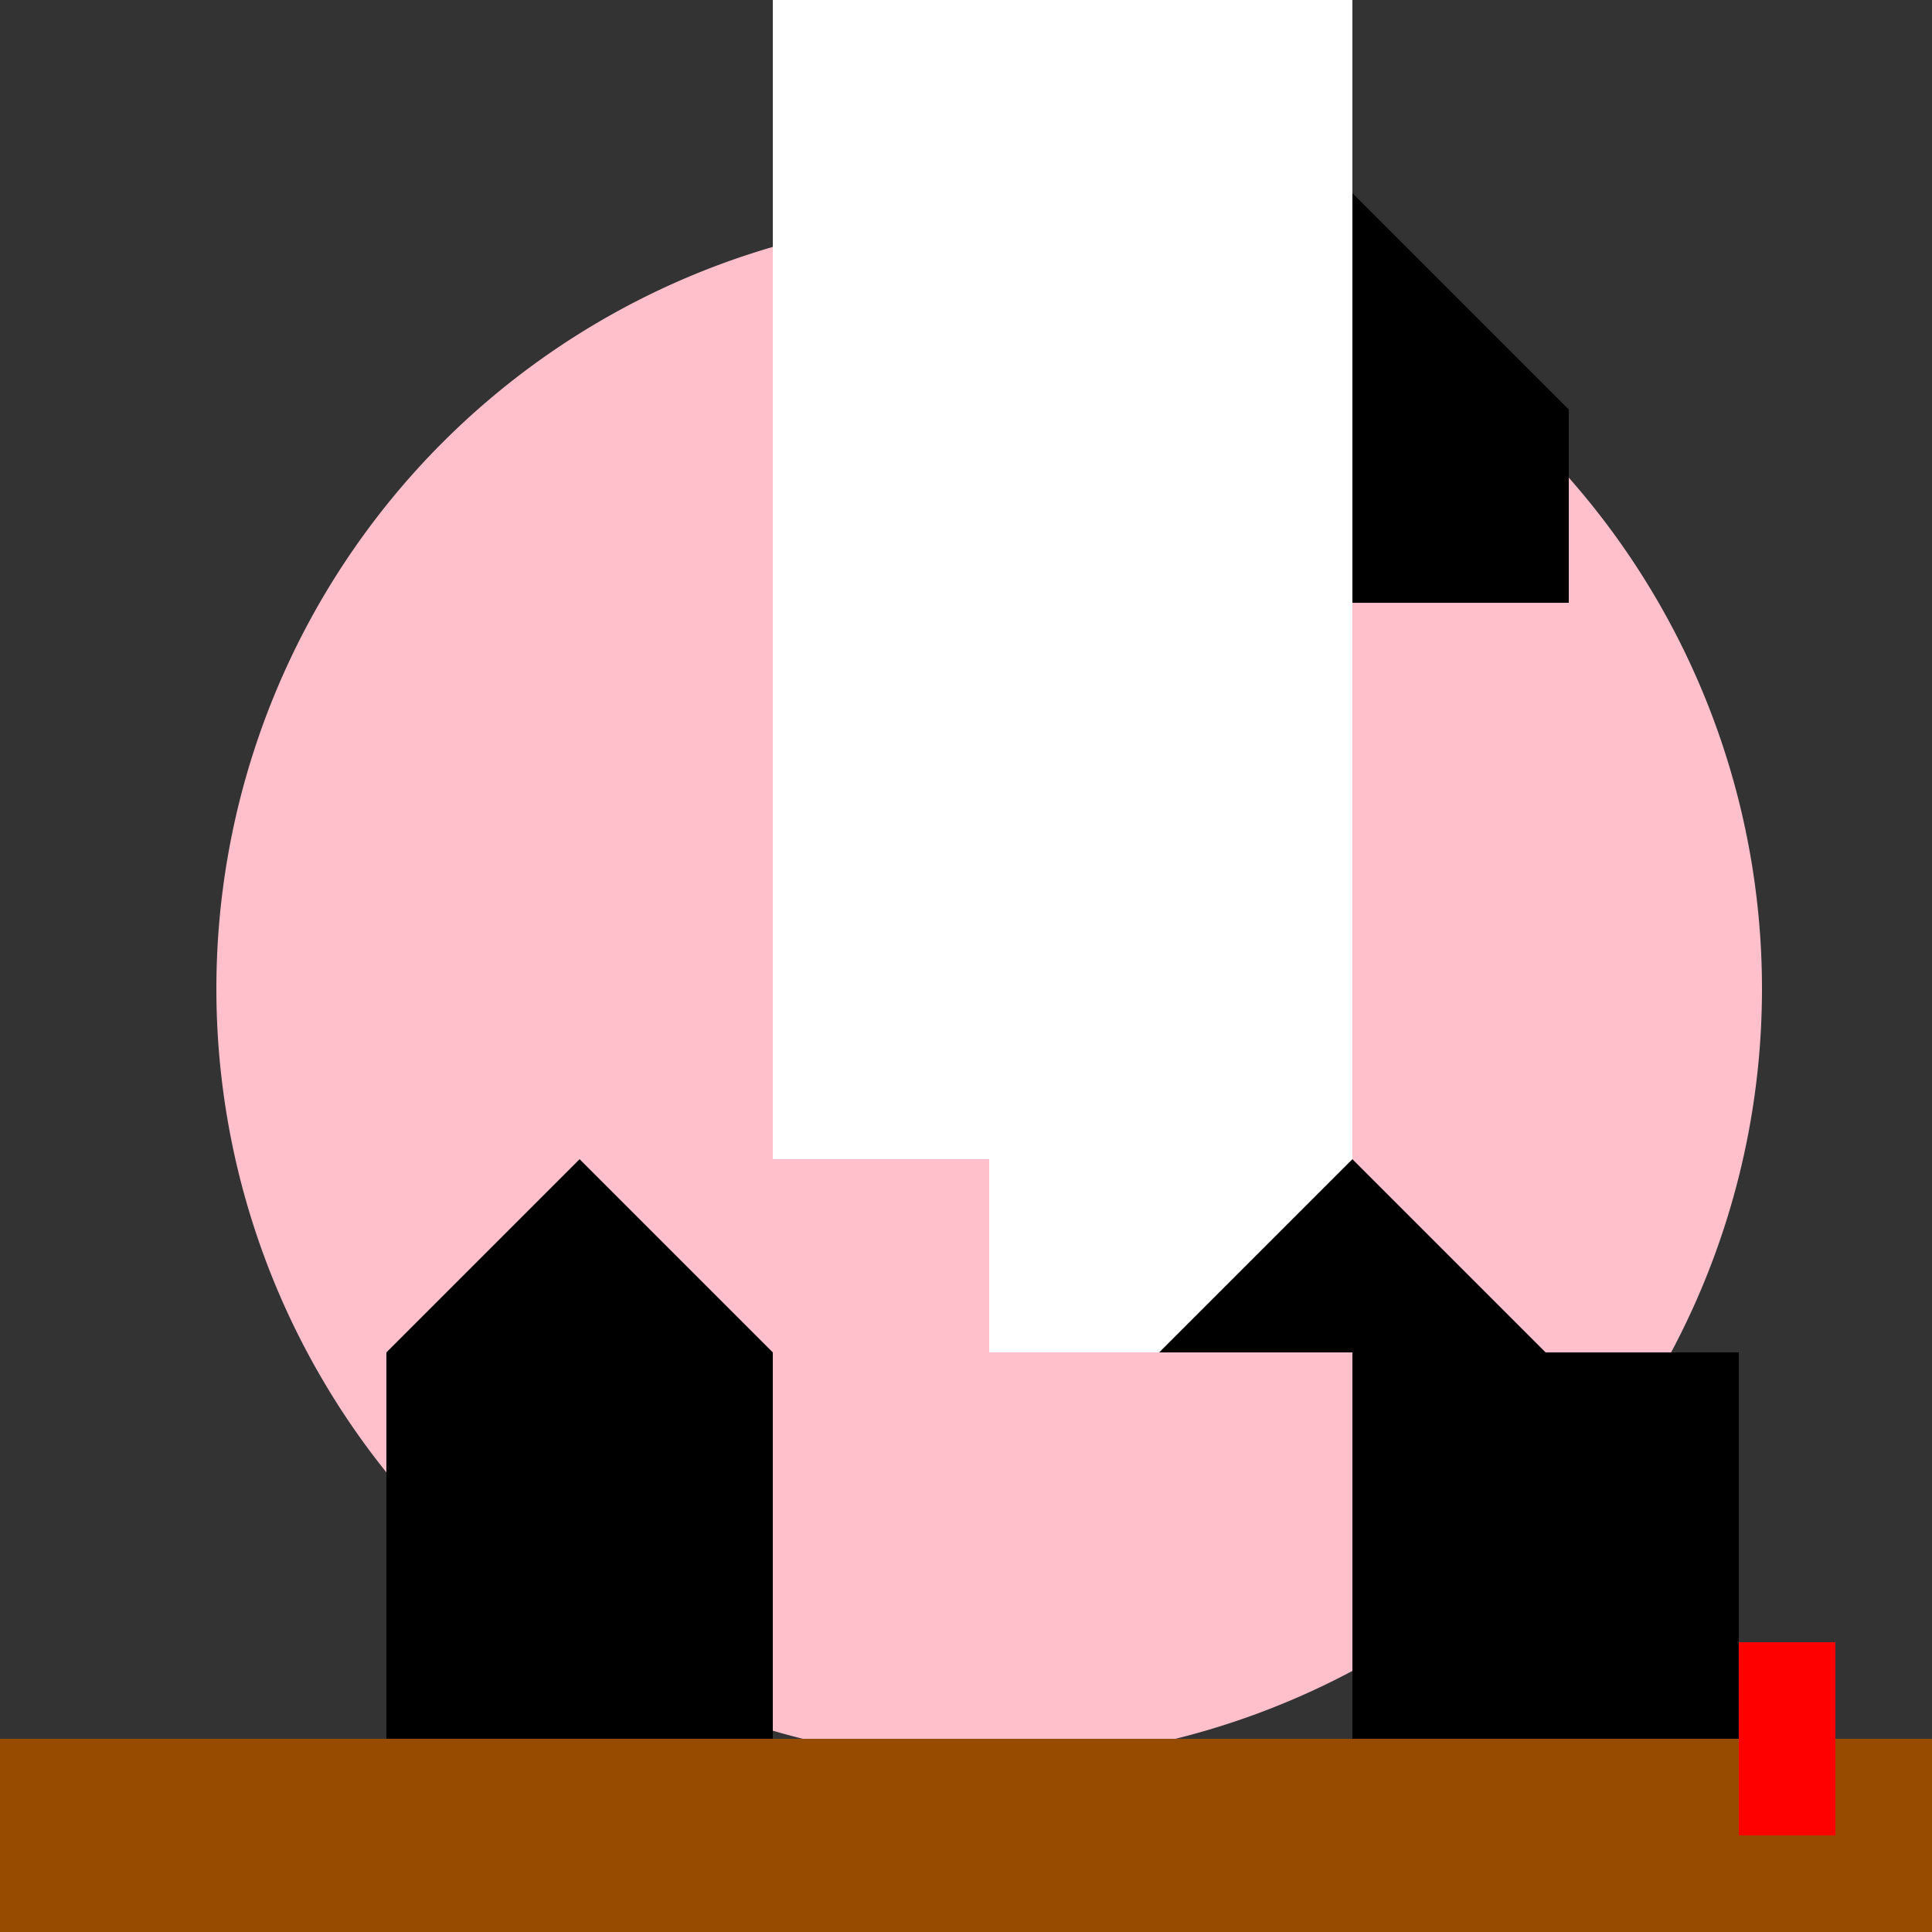
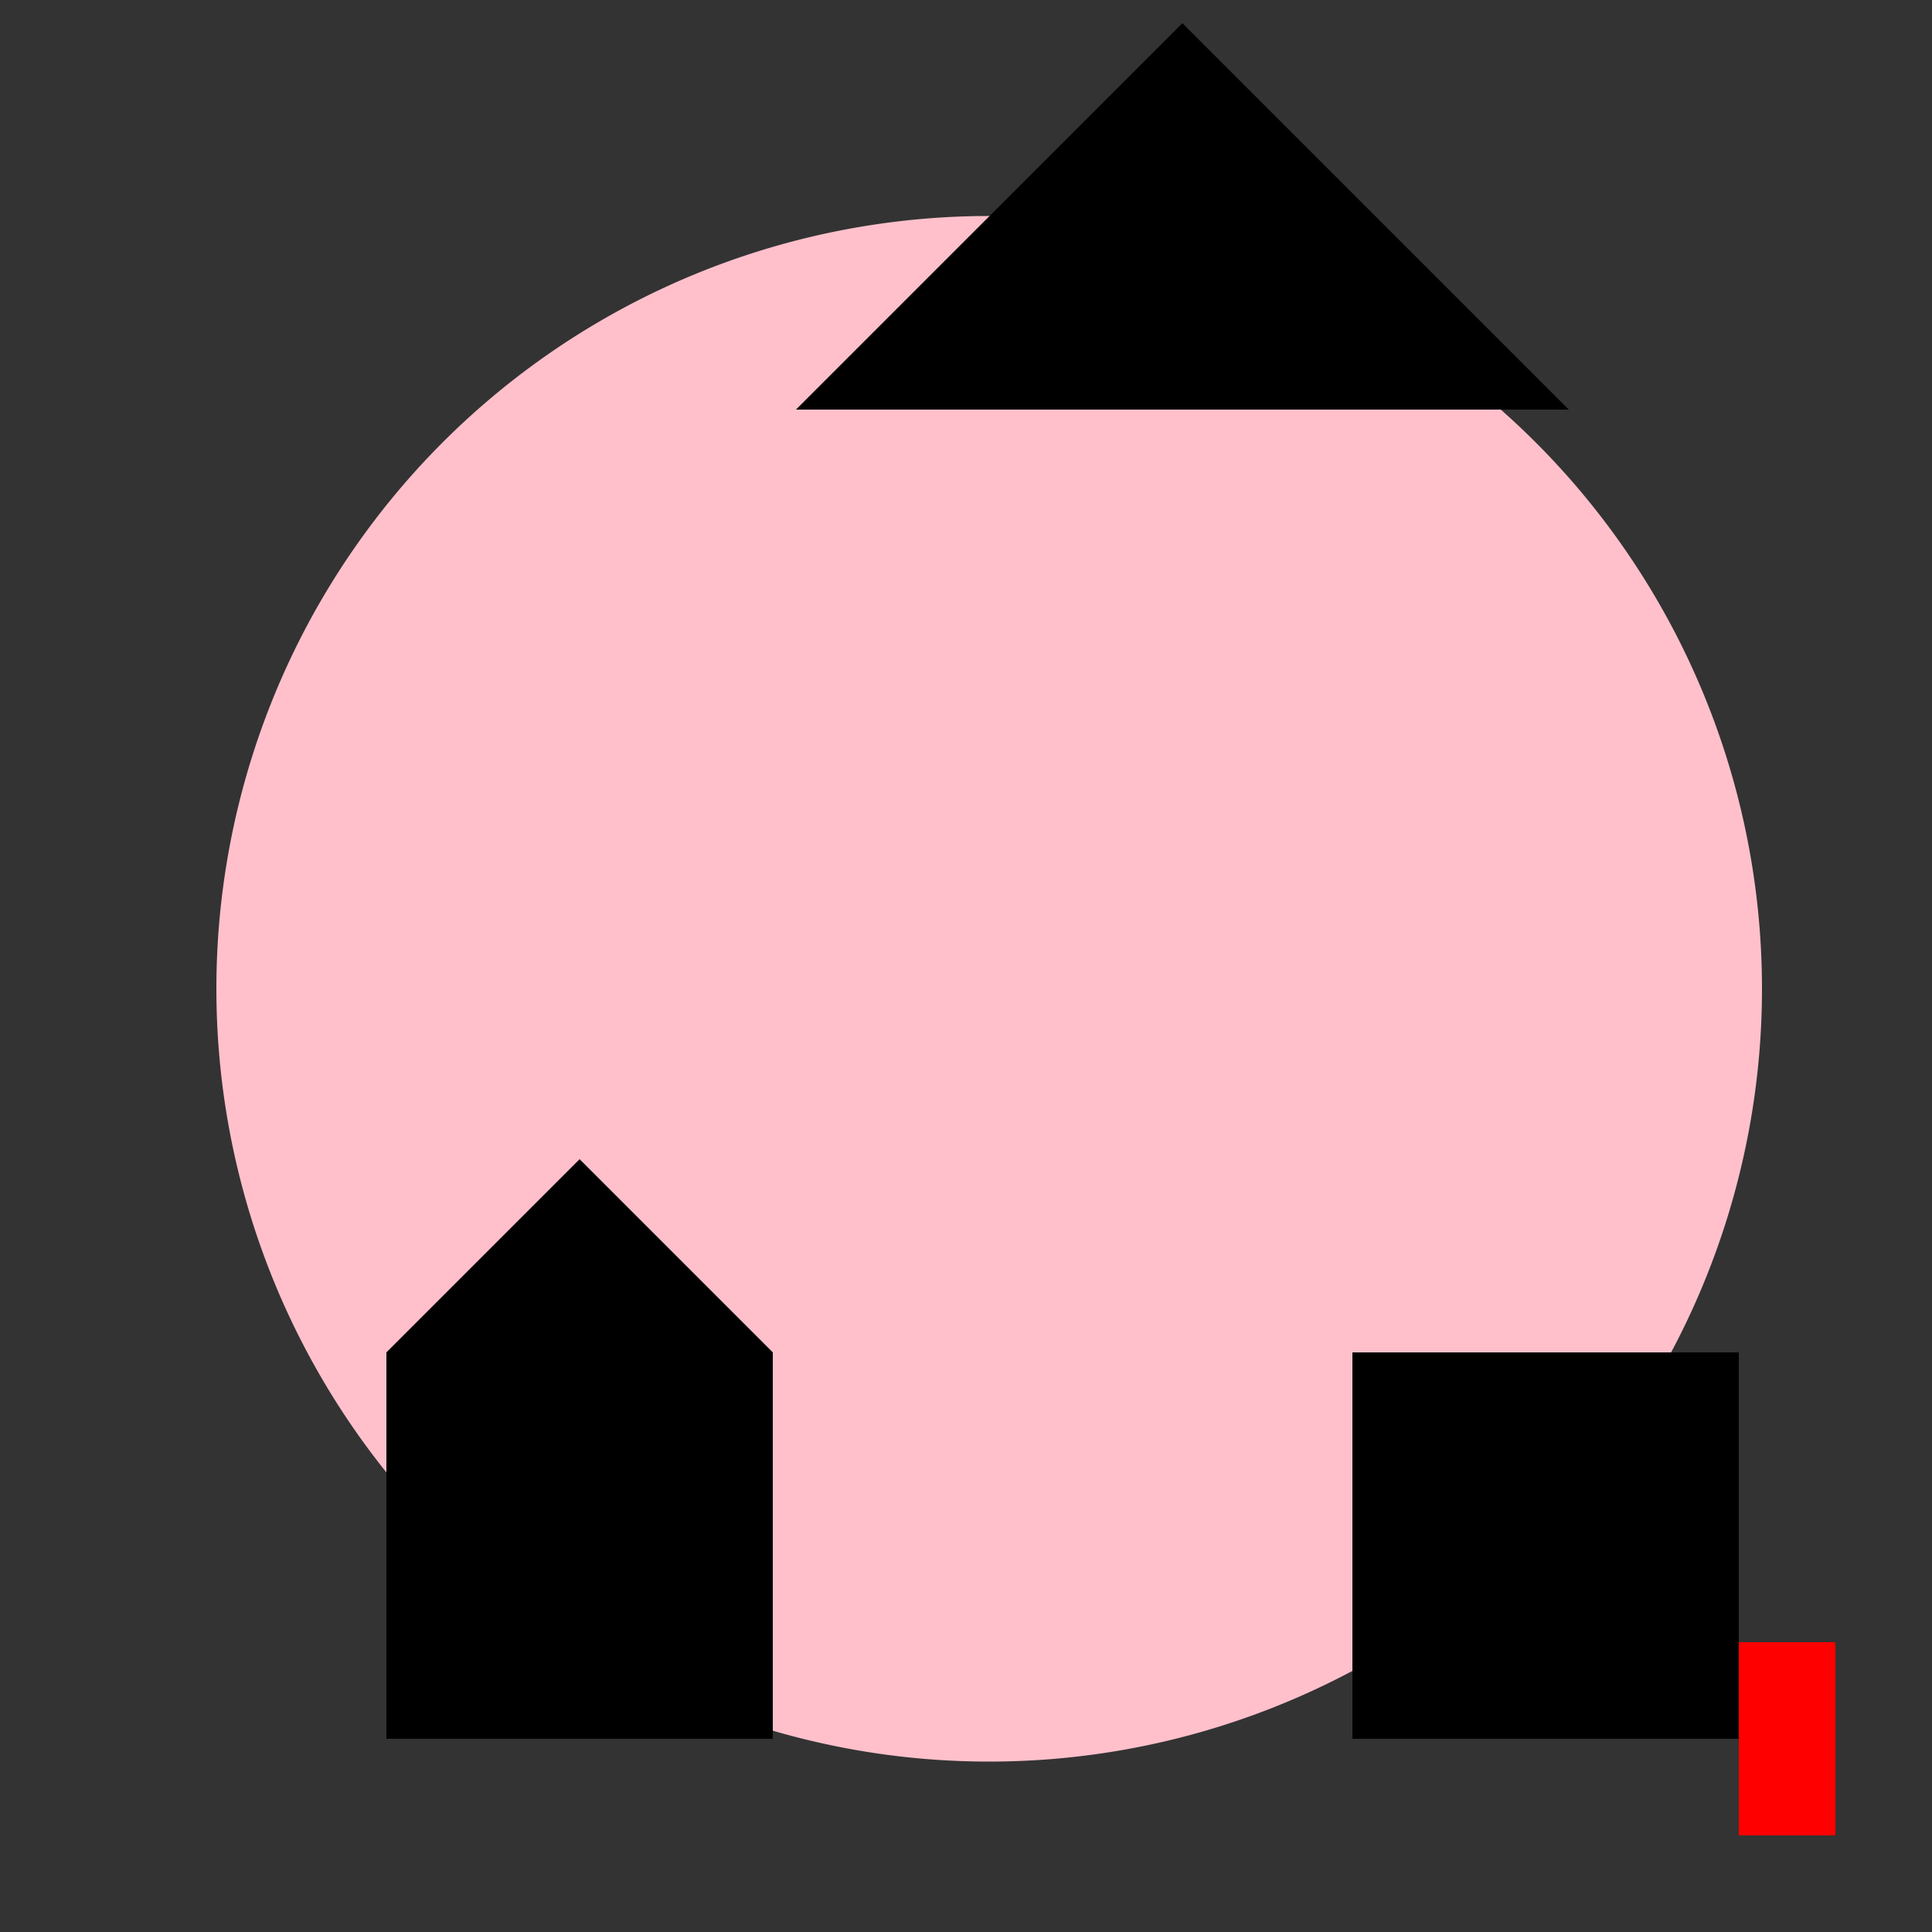
<svg xmlns="http://www.w3.org/2000/svg" width="500" height="500">
  <rect width="100%" height="100%" fill="#333333" stroke="none" />
  <defs />
  <g>
    <path fill="#FFC0CB" stroke="none" paint-order="stroke fill markers" d=" M 456 256 A 200 200 0 1 1 456 255.8" />
-     <rect fill="#000" stroke="none" x="206" y="106" width="200" height="50" />
    <path fill="#000" stroke="none" paint-order="stroke fill markers" d=" M 206 106 L 306 6 L 406 106 Z" />
-     <path fill="#964B00" stroke="none" paint-order="stroke fill markers" d=" M 0 450 L 512 450 L 512 512 L 0 512 Z" />
-     <path fill="#FFF" stroke="none" paint-order="stroke fill markers" d=" M 256 0 L 256 350 L 350 350 L 350 0 Z" />
-     <path fill="#FFF" stroke="none" paint-order="stroke fill markers" d=" M 256 0 L 256 300 L 200 300 L 200 0 Z" />
    <rect fill="#000" stroke="none" x="100" y="350" width="100" height="100" />
    <path fill="#000" stroke="none" paint-order="stroke fill markers" d=" M 100 350 L 150 300 L 200 350 Z" />
    <rect fill="#000" stroke="none" x="350" y="350" width="100" height="100" />
-     <path fill="#000" stroke="none" paint-order="stroke fill markers" d=" M 400 350 L 350 300 L 300 350 Z" />
    <path fill="#F00" stroke="none" paint-order="stroke fill markers" d=" M 450 425 L 475 425 L 475 475 L 450 475 Z" />
  </g>
</svg>